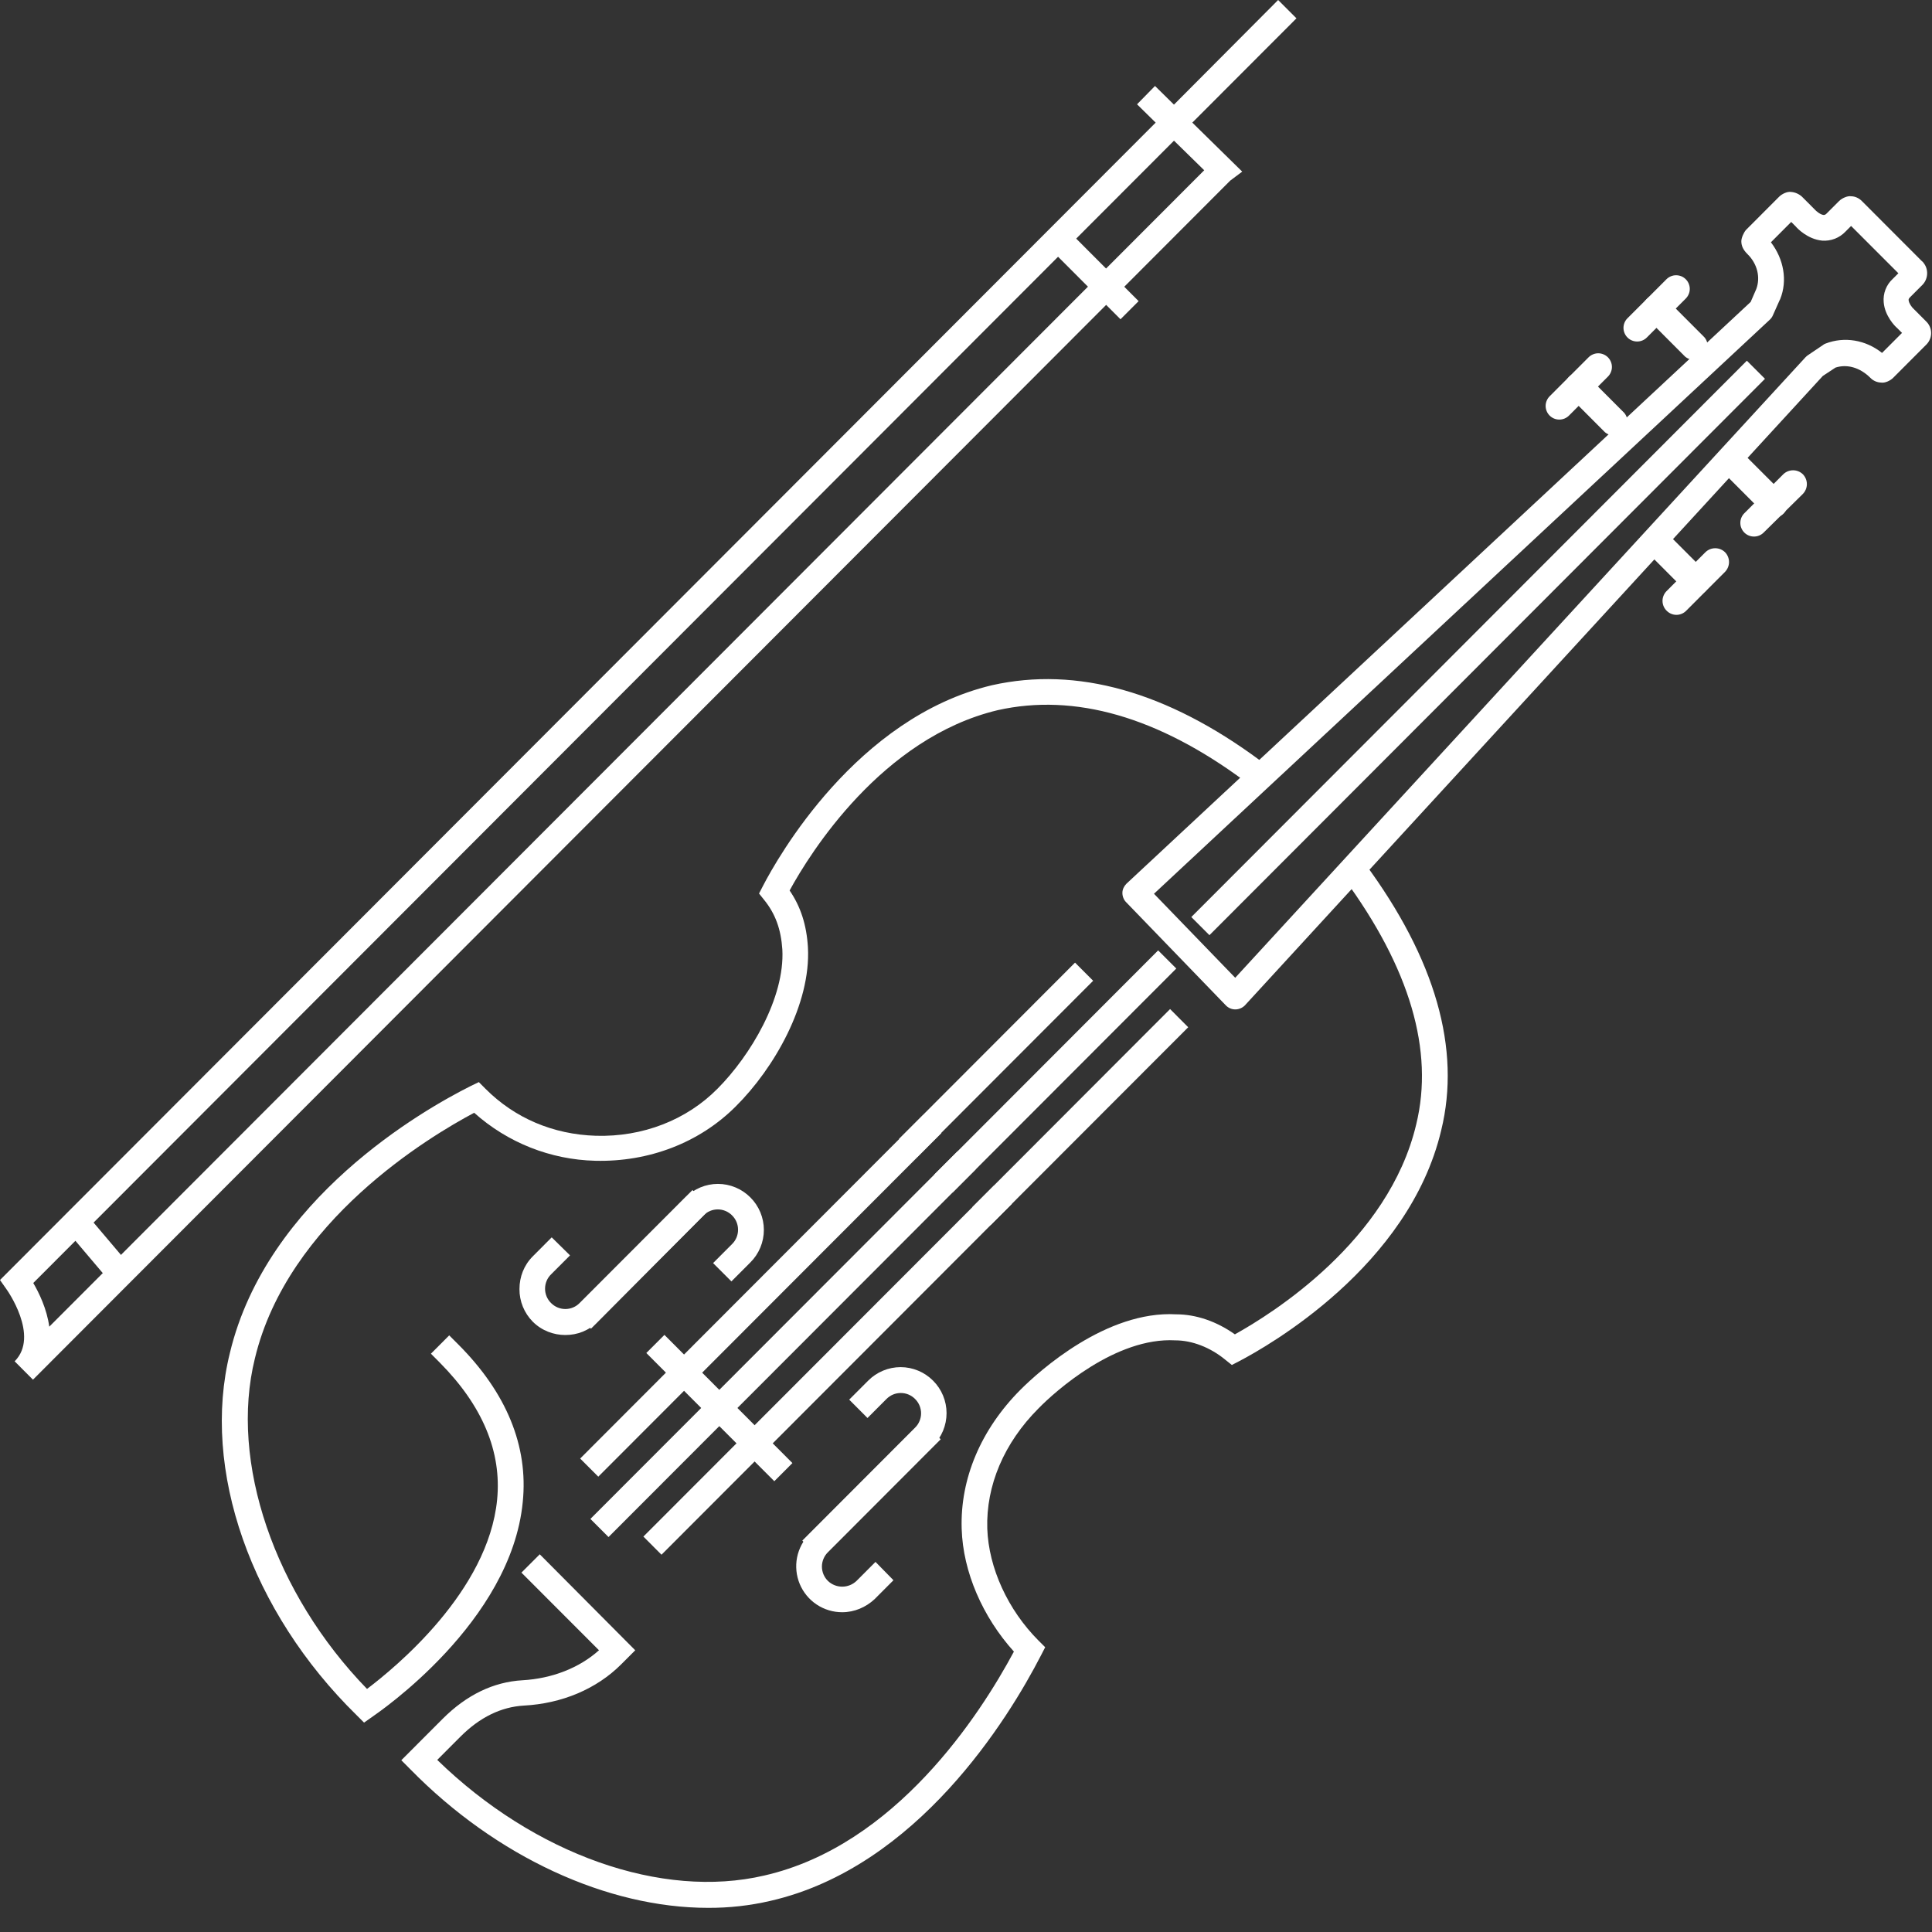
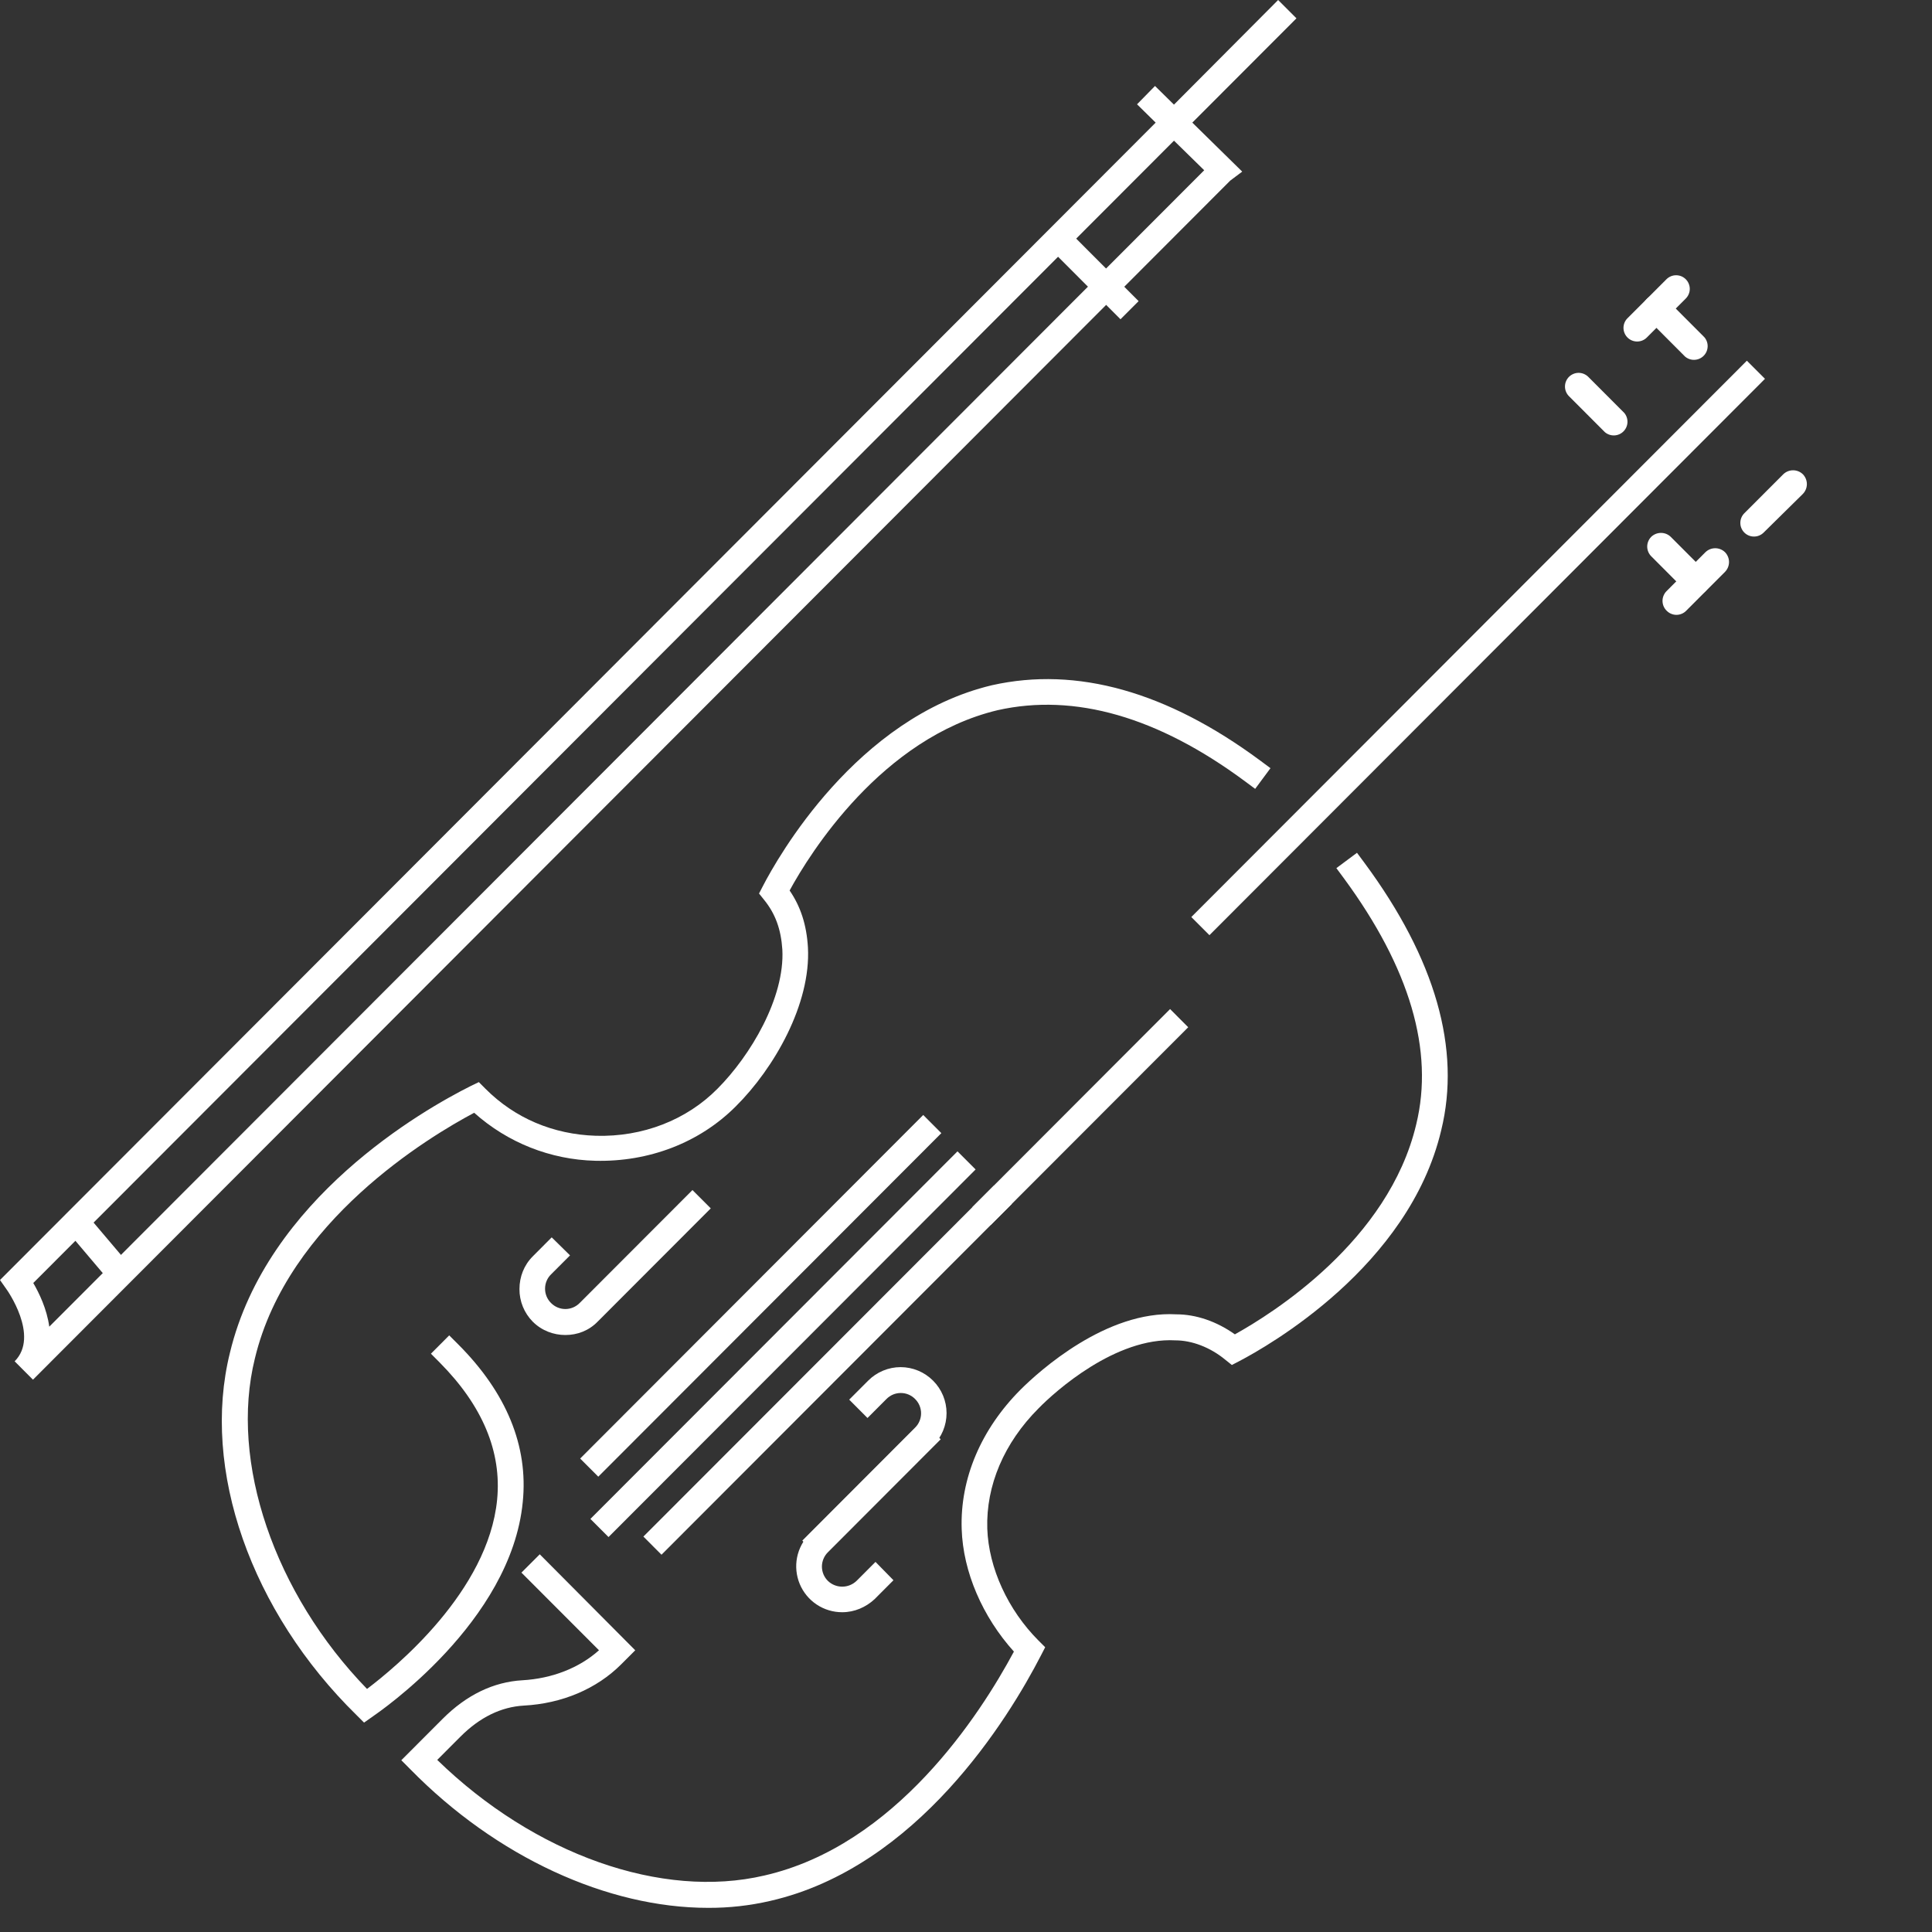
<svg xmlns="http://www.w3.org/2000/svg" width="64" height="64" viewBox="0 0 64 64" fill="none">
  <rect x="0" y="0" width="64" height="64" fill="#333333" stroke="none" />
  <g clip-path="url(#clip0_2055_155)">
    <path d="M12.06 57.064L11.817 56.821C8.311 53.388 6.657 48.674 7.617 44.811C8.841 39.711 14.021 36.763 15.587 35.979L15.862 35.846L16.082 36.067C17.052 37.039 18.32 37.58 19.742 37.624C21.286 37.668 22.741 37.104 23.766 36.067C24.857 34.974 26.003 33.053 25.916 31.453C25.871 30.779 25.684 30.272 25.32 29.819L25.144 29.599L25.276 29.344C25.75 28.428 28.362 23.769 32.86 22.699C35.67 22.069 38.658 22.909 41.744 25.193L42.086 25.447L41.579 26.132L41.237 25.878C38.36 23.748 35.604 22.953 33.047 23.526C29.211 24.443 26.83 28.262 26.157 29.499C26.521 30.029 26.72 30.636 26.764 31.387C26.864 33.263 25.64 35.394 24.372 36.652C23.171 37.855 21.495 38.496 19.72 38.452C18.236 38.416 16.814 37.852 15.708 36.862C14.231 37.646 9.535 40.45 8.444 44.998C7.594 48.431 9.094 52.792 12.158 55.948C13.106 55.231 16.171 52.714 16.468 49.678C16.623 48.089 15.983 46.566 14.572 45.142L14.275 44.843L14.881 44.236L15.179 44.534C16.777 46.135 17.505 47.901 17.317 49.756C16.931 53.741 12.544 56.722 12.357 56.854L12.059 57.064H12.06Z" fill="white" />
-     <path d="M40.918 33.438C40.86 33.438 40.803 33.426 40.75 33.403C40.697 33.38 40.649 33.347 40.609 33.306L37.302 29.884C37.262 29.843 37.231 29.794 37.211 29.741C37.19 29.688 37.18 29.631 37.181 29.574C37.181 29.464 37.236 29.354 37.313 29.276L57.993 10.002L58.18 9.572C58.323 9.185 58.213 8.732 57.882 8.412C57.739 8.269 57.684 8.136 57.684 7.992C57.684 7.882 57.761 7.706 57.838 7.617L58.94 6.513C59.029 6.425 59.205 6.337 59.337 6.359C59.468 6.37 59.592 6.425 59.69 6.513L60.098 6.922C60.175 7.01 60.308 7.11 60.407 7.121C60.429 7.121 60.462 7.121 60.506 7.076L60.925 6.657C61.013 6.569 61.2 6.48 61.321 6.502C61.443 6.502 61.575 6.558 61.674 6.657L61.718 6.701L63.658 8.644C63.68 8.666 63.702 8.677 63.713 8.699C63.89 8.909 63.879 9.229 63.691 9.428L63.272 9.848C63.228 9.891 63.217 9.925 63.228 9.958C63.239 10.046 63.328 10.178 63.394 10.234L63.813 10.654C64.022 10.863 64.022 11.194 63.823 11.404L62.71 12.519C62.622 12.607 62.446 12.695 62.313 12.673C62.18 12.669 62.054 12.614 61.961 12.519C61.608 12.166 61.178 12.055 60.803 12.177L60.384 12.453L41.237 33.306C41.195 33.348 41.145 33.382 41.09 33.404C41.035 33.427 40.977 33.438 40.918 33.438C40.93 33.438 40.93 33.438 40.918 33.438ZM38.228 29.608L40.918 32.39L59.81 11.834C59.832 11.812 59.854 11.79 59.887 11.768L60.394 11.426C60.416 11.404 60.45 11.393 60.472 11.382C61.1 11.139 61.805 11.26 62.345 11.691L63.007 11.028L62.83 10.852C62.786 10.819 62.434 10.466 62.4 10.012C62.387 9.869 62.407 9.725 62.459 9.591C62.511 9.457 62.592 9.337 62.698 9.24L62.886 9.052L61.32 7.485L61.133 7.673C61.034 7.777 60.914 7.857 60.781 7.909C60.647 7.96 60.504 7.982 60.361 7.971C59.876 7.926 59.524 7.551 59.491 7.507L59.336 7.352L58.664 8.026C59.094 8.589 59.215 9.296 58.973 9.903C58.973 9.913 58.973 9.913 58.961 9.925L58.73 10.443C58.707 10.498 58.673 10.546 58.63 10.587L38.227 29.607L38.228 29.608ZM38.365 31.483L30.953 38.906L31.553 39.507L38.966 32.084L38.365 31.483Z" fill="white" />
    <path d="M57.866 11.95L39.464 30.378L40.064 30.979L58.467 12.549L57.867 11.949L57.866 11.95ZM31.718 38.14L19.558 50.316L20.158 50.917L32.318 38.74L31.718 38.14ZM32.919 39.28L21.313 50.901L21.913 51.502L33.519 39.88L32.919 39.28Z" fill="white" />
    <path d="M38.76 33.427L32.213 39.984L32.813 40.585L39.361 34.029L38.761 33.427H38.76ZM30.583 36.935L19.219 48.316L19.819 48.917L31.183 37.537L30.583 36.935Z" fill="white" />
-     <path d="M35.612 31.888L29.782 37.727L30.382 38.327L36.212 32.489L35.612 31.888ZM22.01 44.22L21.41 44.82L25.65 49.067L26.25 48.466L22.01 44.22ZM19.577 44.015L18.971 43.408L22.707 39.666C22.848 39.524 23.015 39.412 23.2 39.335C23.384 39.258 23.582 39.218 23.782 39.218C23.982 39.218 24.18 39.258 24.364 39.335C24.549 39.412 24.716 39.524 24.857 39.666C24.999 39.807 25.111 39.975 25.188 40.16C25.264 40.344 25.304 40.542 25.304 40.742C25.304 40.943 25.264 41.141 25.188 41.325C25.111 41.51 24.999 41.678 24.857 41.819L24.229 42.448L23.622 41.841L24.251 41.211C24.314 41.149 24.364 41.075 24.398 40.994C24.432 40.912 24.449 40.825 24.449 40.736C24.449 40.648 24.432 40.561 24.398 40.479C24.364 40.398 24.314 40.324 24.251 40.262C24.189 40.199 24.115 40.149 24.034 40.115C23.953 40.081 23.865 40.063 23.777 40.063C23.689 40.063 23.601 40.081 23.52 40.115C23.439 40.149 23.365 40.199 23.303 40.262L19.577 44.015Z" fill="white" />
    <path d="M18.728 44.224C18.342 44.224 17.946 44.081 17.648 43.782C17.507 43.64 17.396 43.471 17.32 43.285C17.245 43.1 17.206 42.901 17.208 42.701C17.208 42.292 17.361 41.906 17.648 41.619L18.276 40.989L18.883 41.586L18.254 42.215C18.191 42.277 18.141 42.35 18.107 42.432C18.073 42.513 18.056 42.601 18.056 42.689C18.055 42.777 18.073 42.865 18.107 42.947C18.141 43.028 18.191 43.102 18.254 43.164C18.316 43.227 18.39 43.277 18.471 43.311C18.552 43.345 18.64 43.363 18.728 43.363C18.816 43.363 18.904 43.345 18.985 43.311C19.066 43.277 19.14 43.227 19.202 43.164L22.939 39.422L23.545 40.029L19.808 43.771C19.511 44.081 19.125 44.224 18.728 44.224ZM27.183 51.642L26.577 51.035L30.313 47.293C30.376 47.231 30.426 47.157 30.46 47.075C30.494 46.994 30.512 46.906 30.512 46.818C30.512 46.73 30.494 46.642 30.46 46.56C30.426 46.479 30.376 46.405 30.313 46.343C30.251 46.28 30.177 46.23 30.096 46.196C30.015 46.162 29.928 46.145 29.84 46.145C29.751 46.145 29.664 46.162 29.583 46.196C29.502 46.23 29.428 46.28 29.366 46.343L28.737 46.973L28.131 46.365L28.759 45.736C28.9 45.594 29.067 45.482 29.252 45.405C29.436 45.328 29.634 45.288 29.834 45.288C30.034 45.288 30.232 45.328 30.416 45.405C30.601 45.482 30.768 45.594 30.909 45.736C31.051 45.877 31.163 46.045 31.24 46.23C31.316 46.414 31.356 46.612 31.356 46.812C31.356 47.013 31.316 47.211 31.24 47.395C31.163 47.58 31.051 47.748 30.909 47.889L27.183 51.642Z" fill="white" />
    <path d="M27.9 53.407C27.599 53.408 27.305 53.319 27.054 53.153C26.803 52.986 26.608 52.749 26.492 52.471C26.377 52.194 26.346 51.888 26.404 51.592C26.463 51.297 26.607 51.026 26.82 50.813L30.556 47.07L31.162 47.678L27.426 51.42C27.363 51.482 27.313 51.556 27.279 51.638C27.245 51.719 27.227 51.807 27.227 51.895C27.227 51.983 27.245 52.071 27.279 52.153C27.313 52.234 27.363 52.308 27.426 52.37C27.553 52.492 27.723 52.56 27.899 52.56C28.076 52.56 28.245 52.492 28.373 52.37L29.002 51.74L29.597 52.347L28.969 52.977C28.682 53.241 28.308 53.407 27.9 53.407Z" fill="white" />
    <path d="M23.457 63.2C20.128 63.2 16.447 61.522 13.591 58.608L13.294 58.31L14.661 56.941C15.454 56.146 16.347 55.716 17.306 55.661C18.287 55.605 19.191 55.252 19.842 54.667L17.273 52.095L17.88 51.488L21.043 54.668L20.58 55.131C19.764 55.948 18.618 56.433 17.35 56.5C16.6 56.544 15.895 56.886 15.256 57.526L14.484 58.299C17.704 61.434 21.925 62.924 25.32 62.129C29.663 61.136 32.463 56.809 33.587 54.711C32.551 53.563 31.901 52.073 31.857 50.649C31.802 48.982 32.497 47.348 33.807 46.034C34.425 45.416 36.652 43.407 38.967 43.539C39.617 43.539 40.3 43.771 40.907 44.202C42.141 43.517 45.999 41.111 46.914 37.247C47.51 34.807 46.704 32.07 44.522 29.1L44.269 28.758L44.952 28.25L45.206 28.592C47.554 31.772 48.402 34.752 47.741 37.446C46.671 41.961 41.987 44.599 41.061 45.085L40.807 45.217L40.587 45.041C40.091 44.632 39.485 44.401 38.934 44.401C36.96 44.291 34.954 46.089 34.404 46.653C33.257 47.801 32.661 49.213 32.705 50.638C32.75 51.94 33.389 53.331 34.403 54.347L34.623 54.567L34.48 54.844C33.411 56.919 30.39 61.854 25.519 62.969C24.843 63.126 24.151 63.203 23.457 63.2ZM54.553 9.902C54.595 9.86 54.645 9.827 54.7 9.804C54.755 9.781 54.814 9.769 54.873 9.769C54.932 9.769 54.991 9.781 55.046 9.804C55.101 9.827 55.151 9.86 55.193 9.902L56.46 11.172C56.534 11.259 56.573 11.37 56.568 11.485C56.563 11.598 56.516 11.707 56.435 11.787C56.355 11.868 56.246 11.915 56.133 11.92C56.019 11.925 55.907 11.886 55.82 11.812L54.553 10.542C54.468 10.457 54.421 10.342 54.421 10.222C54.421 10.102 54.468 9.987 54.553 9.902Z" fill="white" />
    <path d="M53.914 10.541L55.204 9.25C55.246 9.208 55.296 9.175 55.351 9.152C55.406 9.129 55.465 9.118 55.524 9.118C55.583 9.118 55.642 9.13 55.697 9.152C55.752 9.175 55.801 9.208 55.843 9.25C55.885 9.293 55.919 9.342 55.941 9.397C55.964 9.452 55.976 9.511 55.976 9.57C55.976 9.63 55.964 9.689 55.941 9.743C55.918 9.798 55.885 9.848 55.843 9.89L54.553 11.181C54.468 11.266 54.353 11.313 54.233 11.313C54.113 11.313 53.998 11.266 53.913 11.181C53.828 11.096 53.78 10.981 53.78 10.861C53.78 10.741 53.828 10.626 53.913 10.541H53.914ZM51.974 12.484C52.016 12.442 52.066 12.409 52.121 12.386C52.176 12.363 52.234 12.351 52.294 12.351C52.353 12.351 52.412 12.363 52.467 12.386C52.522 12.409 52.572 12.442 52.614 12.484L53.804 13.676C53.878 13.763 53.916 13.874 53.912 13.989C53.907 14.102 53.86 14.211 53.779 14.291C53.699 14.372 53.59 14.419 53.477 14.424C53.362 14.428 53.251 14.39 53.164 14.316L51.974 13.124C51.889 13.039 51.842 12.924 51.842 12.804C51.842 12.684 51.889 12.569 51.974 12.484Z" fill="white" />
-     <path d="M51.334 13.127L52.624 11.836C52.666 11.794 52.716 11.761 52.771 11.738C52.826 11.715 52.885 11.703 52.944 11.703C53.003 11.703 53.062 11.715 53.117 11.738C53.172 11.761 53.222 11.794 53.264 11.836C53.306 11.878 53.339 11.928 53.362 11.983C53.385 12.038 53.397 12.097 53.397 12.156C53.397 12.215 53.385 12.274 53.362 12.329C53.339 12.384 53.306 12.434 53.264 12.476L51.974 13.767C51.932 13.809 51.882 13.842 51.827 13.865C51.772 13.888 51.713 13.899 51.654 13.899C51.595 13.899 51.536 13.888 51.481 13.865C51.426 13.842 51.376 13.809 51.334 13.767C51.292 13.725 51.259 13.675 51.236 13.62C51.213 13.565 51.201 13.506 51.201 13.447C51.201 13.388 51.213 13.329 51.236 13.274C51.259 13.219 51.292 13.169 51.334 13.127ZM57.199 15.125C57.286 15.04 57.403 14.993 57.524 14.993C57.645 14.993 57.762 15.04 57.849 15.125L59.084 16.361C59.169 16.448 59.216 16.565 59.216 16.686C59.216 16.808 59.169 16.925 59.084 17.012C59.042 17.054 58.992 17.087 58.937 17.11C58.882 17.133 58.823 17.145 58.764 17.145C58.705 17.145 58.646 17.133 58.591 17.11C58.536 17.087 58.486 17.054 58.444 17.012L57.21 15.776C57.166 15.734 57.131 15.684 57.107 15.629C57.082 15.573 57.069 15.513 57.068 15.453C57.067 15.392 57.078 15.332 57.101 15.276C57.123 15.22 57.157 15.168 57.199 15.125Z" fill="white" />
    <path d="M57.783 17.002L59.073 15.711C59.16 15.626 59.276 15.579 59.398 15.579C59.52 15.579 59.636 15.626 59.723 15.711C59.807 15.798 59.855 15.915 59.855 16.036C59.855 16.157 59.807 16.274 59.723 16.361L58.423 17.642C58.381 17.684 58.331 17.717 58.276 17.74C58.221 17.763 58.162 17.774 58.103 17.774C58.044 17.774 57.985 17.763 57.93 17.74C57.875 17.717 57.825 17.684 57.783 17.642C57.741 17.6 57.708 17.55 57.685 17.495C57.662 17.44 57.651 17.381 57.651 17.322C57.651 17.263 57.662 17.204 57.685 17.149C57.708 17.094 57.741 17.044 57.783 17.002ZM54.697 17.785C54.784 17.7 54.901 17.653 55.022 17.653C55.144 17.653 55.26 17.7 55.347 17.785L56.493 18.933C56.578 19.02 56.625 19.137 56.625 19.259C56.625 19.38 56.578 19.497 56.493 19.584C56.451 19.626 56.401 19.66 56.346 19.682C56.291 19.705 56.233 19.717 56.173 19.717C56.114 19.717 56.055 19.705 56 19.682C55.945 19.66 55.895 19.626 55.853 19.584L54.708 18.436C54.664 18.394 54.629 18.344 54.605 18.289C54.58 18.233 54.567 18.173 54.566 18.113C54.565 18.052 54.576 17.992 54.599 17.936C54.621 17.88 54.655 17.828 54.697 17.785Z" fill="white" />
    <path d="M55.204 19.584L56.494 18.293C56.581 18.208 56.697 18.161 56.819 18.161C56.941 18.161 57.057 18.208 57.144 18.293C57.228 18.38 57.276 18.497 57.276 18.618C57.276 18.739 57.228 18.856 57.144 18.943L55.854 20.235C55.812 20.277 55.762 20.311 55.707 20.333C55.652 20.356 55.593 20.368 55.534 20.368C55.475 20.368 55.416 20.356 55.361 20.333C55.306 20.311 55.256 20.277 55.214 20.235C55.17 20.193 55.135 20.143 55.111 20.088C55.087 20.032 55.074 19.973 55.073 19.912C55.072 19.852 55.083 19.792 55.106 19.735C55.128 19.679 55.162 19.627 55.204 19.584ZM1.091 45.703L0.485 45.095C1.323 44.257 0.22 42.711 0.209 42.7L0 42.402L38.283 4.062L37.666 3.455L38.261 2.848L38.889 3.466L42.34 0L42.947 0.607L39.497 4.062L41.15 5.685L40.753 5.983L1.093 45.703H1.091ZM1.102 42.501C1.29 42.821 1.554 43.362 1.632 43.948L39.891 5.64L38.89 4.66L1.102 42.501Z" fill="white" />
    <path d="M2.897 40.26L2.249 40.809L3.511 42.299L4.158 41.749L2.897 40.26ZM35.27 7.524L34.67 8.125L37.118 10.576L37.718 9.975L35.27 7.524Z" fill="white" />
  </g>
  <defs>
    <clipPath id="clip0_2055_155">
      <rect width="64" height="64" fill="white" />
    </clipPath>
  </defs>
</svg>